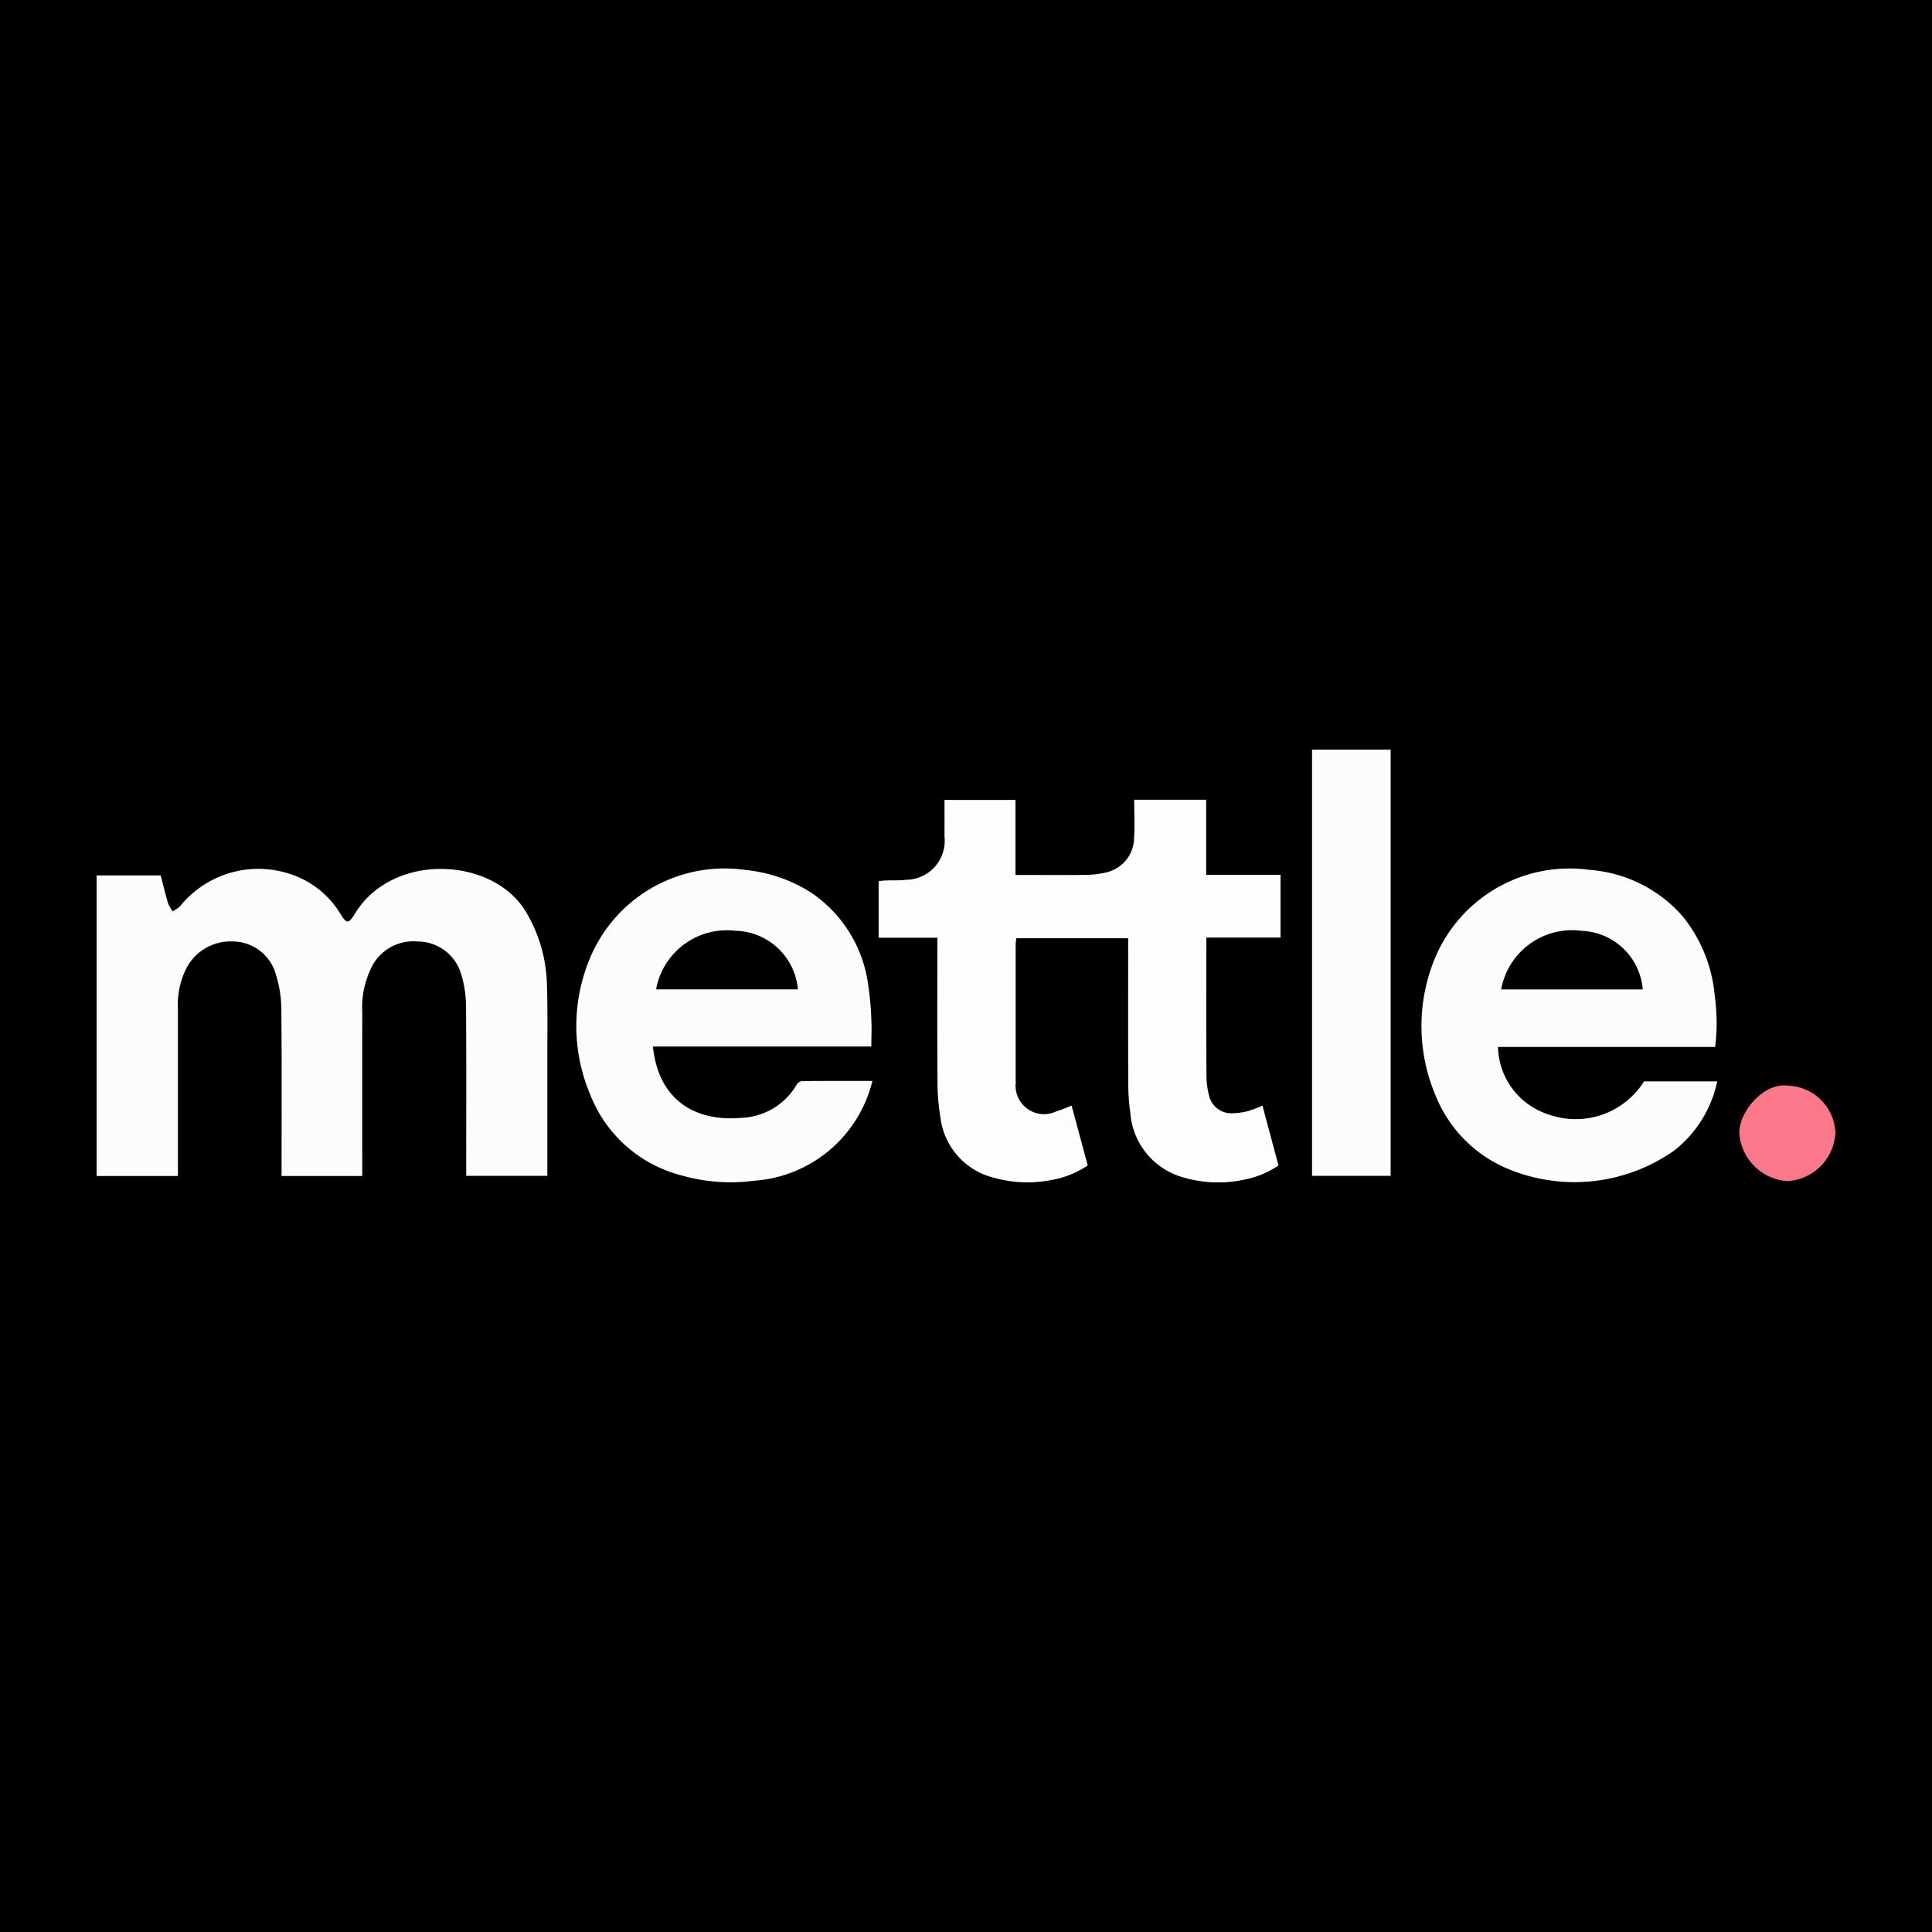
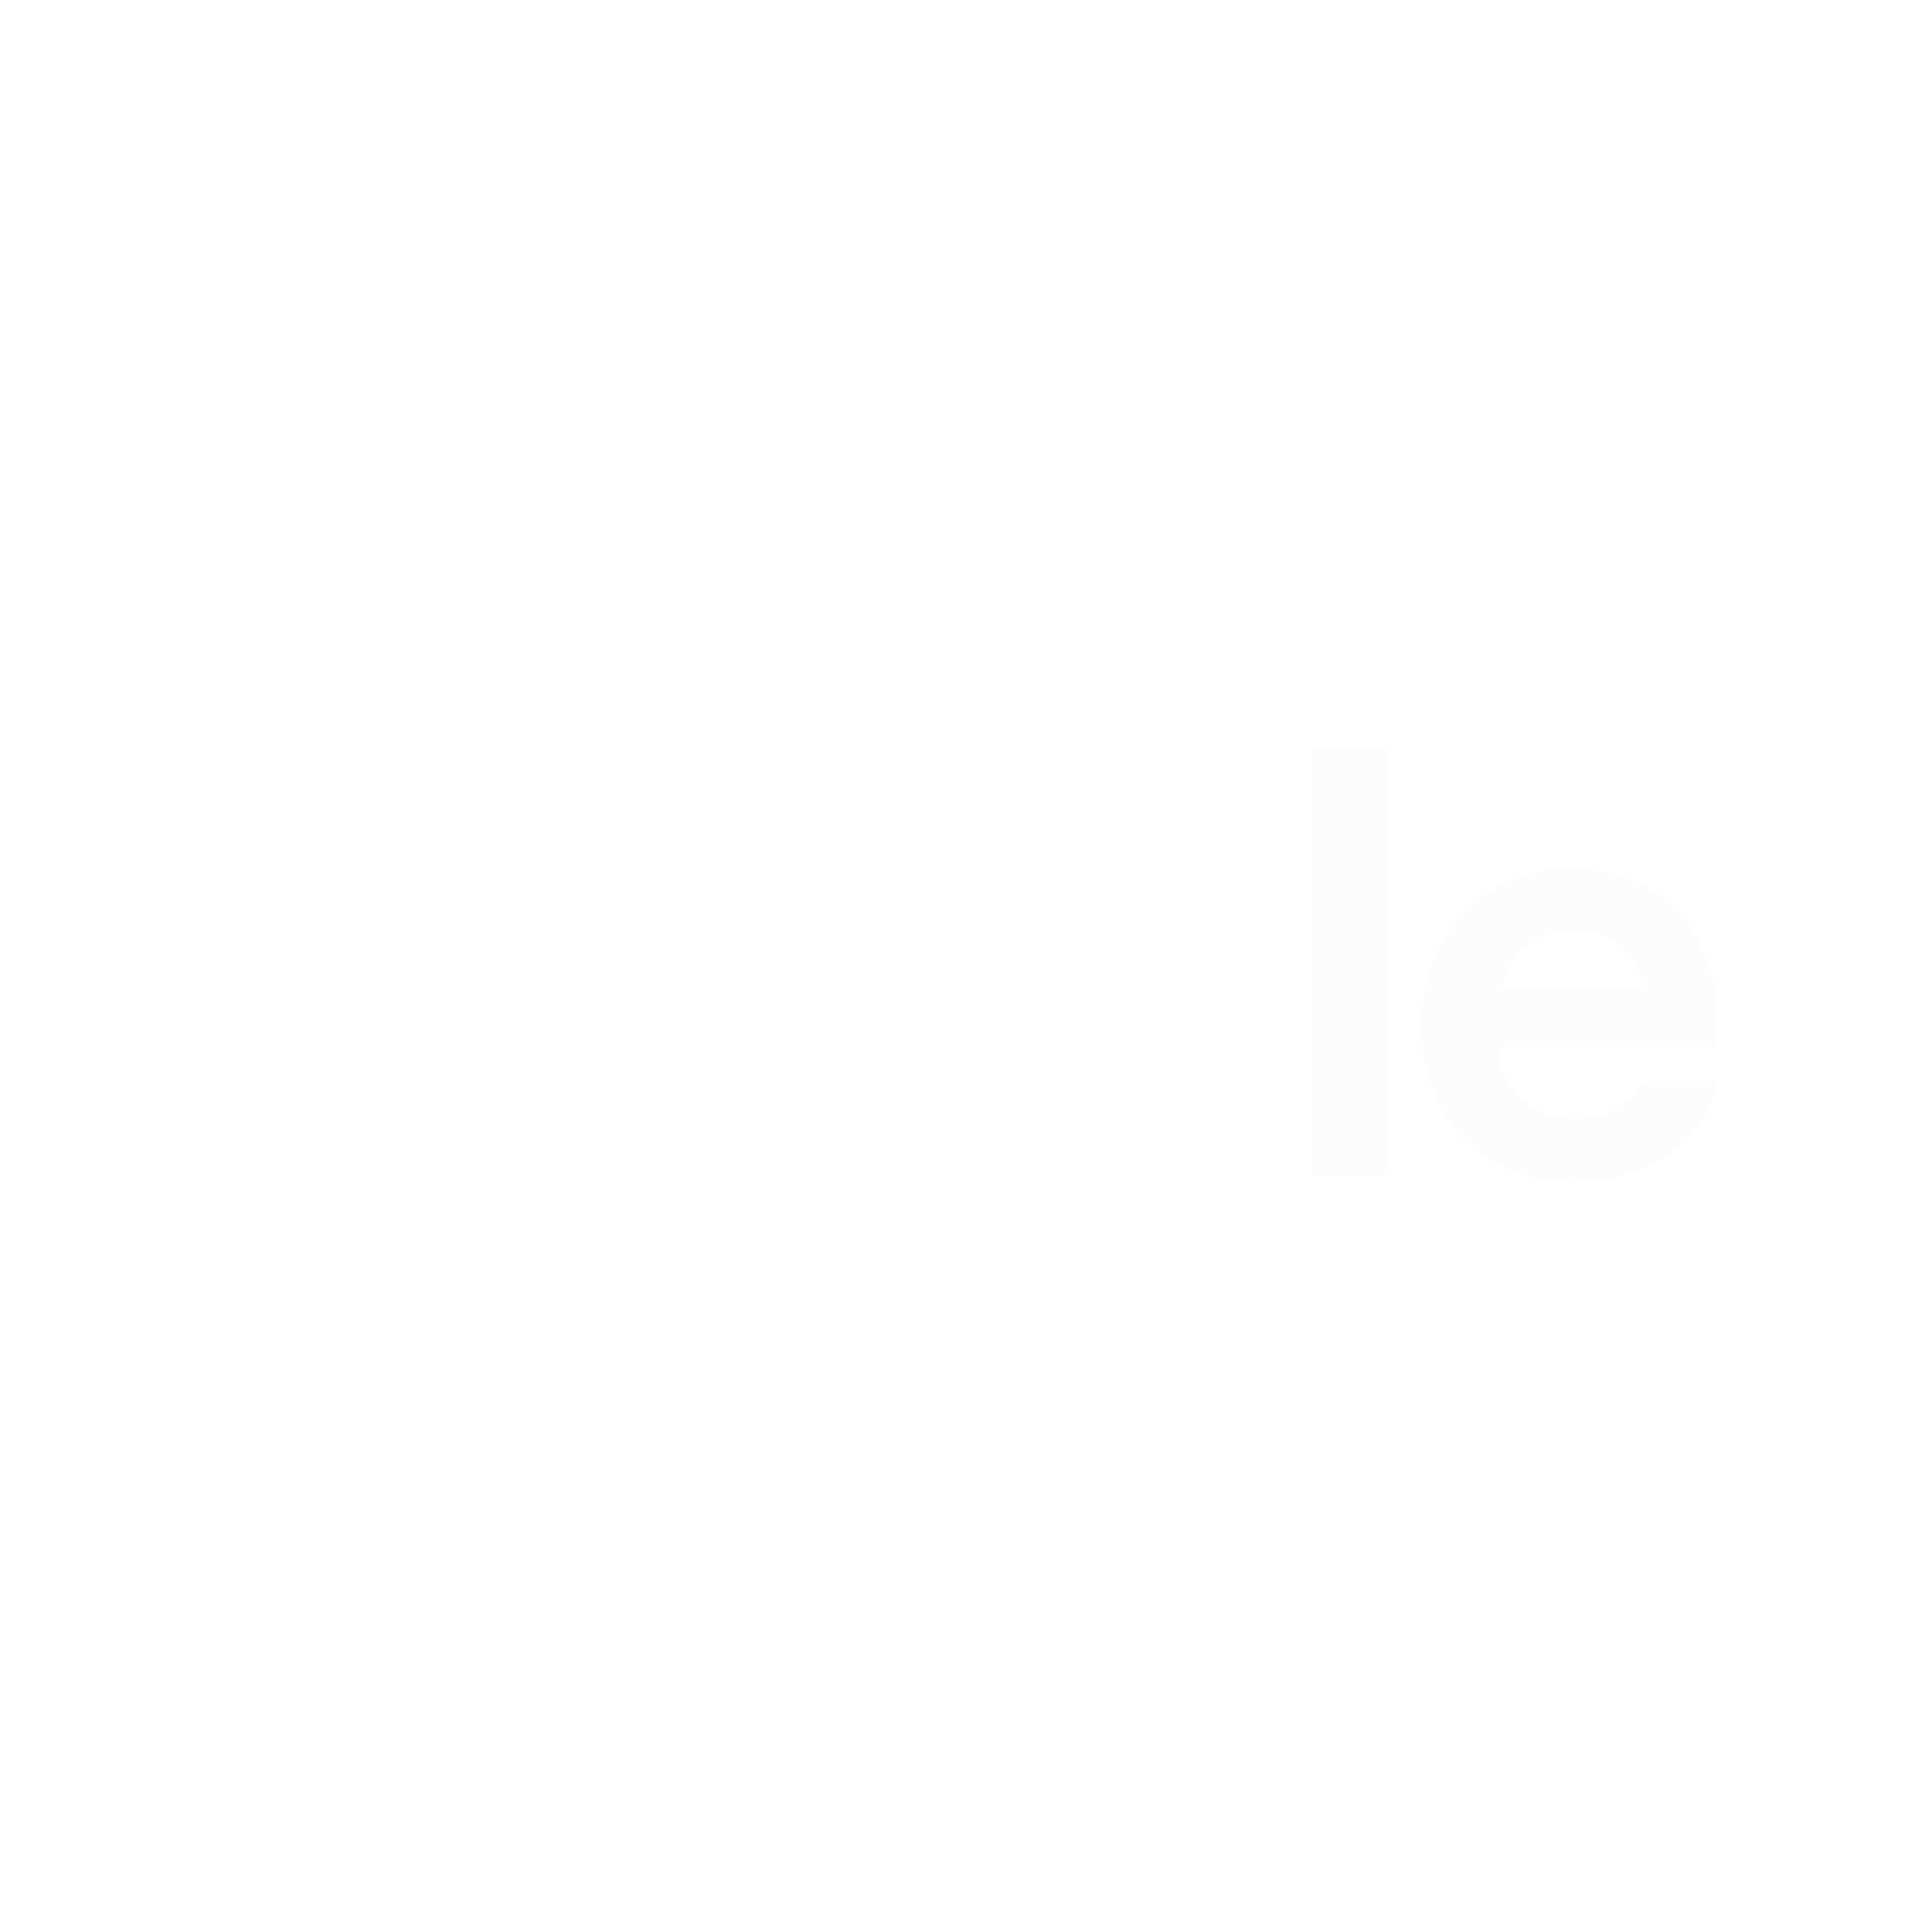
<svg xmlns="http://www.w3.org/2000/svg" width="100" height="100" viewBox="0 0 100 100">
  <g>
-     <rect width="100" height="100" />
    <g>
-       <path d="M5,45.311H8.317c.129.494.245.978.386,1.454a1.893,1.893,0,0,0,.232.4,1.555,1.555,0,0,0,.384-.258A5.209,5.209,0,0,1,15.191,45.3a4.723,4.723,0,0,1,2.4,1.956c.358.579.436.592.786.023,1.943-3.157,7.026-2.925,8.783-.184a7.647,7.647,0,0,1,1.149,3.934c.043,1.2.021,2.4.022,3.606q0,2.855,0,5.709v.518h-4.2v-.517c0-2.738.013-5.476-.01-8.213a5.738,5.738,0,0,0-.24-1.671,2.349,2.349,0,0,0-2.27-1.73,2.418,2.418,0,0,0-2.41,1.392,5.066,5.066,0,0,0-.4,1.276,4.95,4.95,0,0,0-.05,1q-.006,3.983,0,7.964v.507H14.574v-.52c0-2.7.016-5.409-.012-8.114a6.088,6.088,0,0,0-.273-1.764,2.331,2.331,0,0,0-2.254-1.743,2.577,2.577,0,0,0-2.451,1.521,4.158,4.158,0,0,0-.375,1.946v8.674H5Z" fill="#fcfcfb" />
-       <path d="M48.52,48.535H45.477V45.606c.128-.011.253-.028.379-.033.35-.013.7.009,1.05-.036a2.017,2.017,0,0,0,1.981-2.244c.005-.616,0-1.232,0-1.887h3.674v3.883h.822c.935,0,1.87.01,2.805-.006a4.648,4.648,0,0,0,1.04-.121,1.845,1.845,0,0,0,1.47-1.744c.043-.662.008-1.329.008-2.022h3.726v3.887h3.848v3.245H62.44v.908c0,2.053-.006,4.107.006,6.16a4.3,4.3,0,0,0,.128,1.086,1.179,1.179,0,0,0,1.254.937,3.339,3.339,0,0,0,.787-.114,6.74,6.74,0,0,0,.73-.28l.83,3.1a4.807,4.807,0,0,1-1.848.748,6.387,6.387,0,0,1-3.074-.129A3.752,3.752,0,0,1,58.506,57.6a10.239,10.239,0,0,1-.107-1.546c-.011-2.32-.005-4.64-.005-6.961v-.53H52.6c-.009.105-.029.231-.029.356q0,3.405,0,6.811c0,.1,0,.2.005.3a1.471,1.471,0,0,0,2.1,1.493c.255-.074.5-.185.791-.294l.834,3.093a4.838,4.838,0,0,1-1.875.755,6.464,6.464,0,0,1-3.025-.128,3.668,3.668,0,0,1-2.727-3.128,10.865,10.865,0,0,1-.149-1.891c-.017-2.287-.007-4.574-.007-6.861Z" fill="#fdfdfc" />
-       <path d="M45.155,55.95a6.786,6.786,0,0,1-6.138,5.166,9.279,9.279,0,0,1-3.769-.284,6.92,6.92,0,0,1-4.694-4.164,9.094,9.094,0,0,1-.092-6.887,7.546,7.546,0,0,1,8.081-4.757,7.8,7.8,0,0,1,3.383,1.139,6.843,6.843,0,0,1,3.011,4.813,15.1,15.1,0,0,1,.163,1.793c.026.448,0,.9,0,1.4H33.793c.319,2.972,2.411,3.871,4.526,3.694a3.48,3.48,0,0,0,2.929-1.741.376.376,0,0,1,.268-.164C42.715,55.946,43.914,55.95,45.155,55.95ZM41.3,51.21a3.328,3.328,0,0,0-3.249-3.035,3.725,3.725,0,0,0-4.093,3.035Z" fill="#fcfcfb" />
      <path d="M88.776,54.19H77.536a3.758,3.758,0,0,0,2.636,3.5,4.178,4.178,0,0,0,4.922-1.716h3.789a6.149,6.149,0,0,1-2.243,3.59,8.968,8.968,0,0,1-8.745.869,6.88,6.88,0,0,1-3.589-3.728,9.2,9.2,0,0,1-.141-6.838,7.553,7.553,0,0,1,8.118-4.842,7.093,7.093,0,0,1,4.8,2.39,7.568,7.568,0,0,1,1.669,4.106A10.138,10.138,0,0,1,88.776,54.19ZM77.7,51.213h7.329a3.305,3.305,0,0,0-3.18-3.035A3.729,3.729,0,0,0,77.7,51.213Z" fill="#fcfcfb" />
      <path d="M67.911,60.861V38.8h4.068V60.861Z" fill="#fcfcfb" />
-       <path d="M92.554,56.194A2.538,2.538,0,0,1,95,58.641a2.635,2.635,0,0,1-2.476,2.493,2.672,2.672,0,0,1-2.5-2.521C90.034,57.525,91.293,56.016,92.554,56.194Z" fill="#fb778a" />
    </g>
  </g>
</svg>